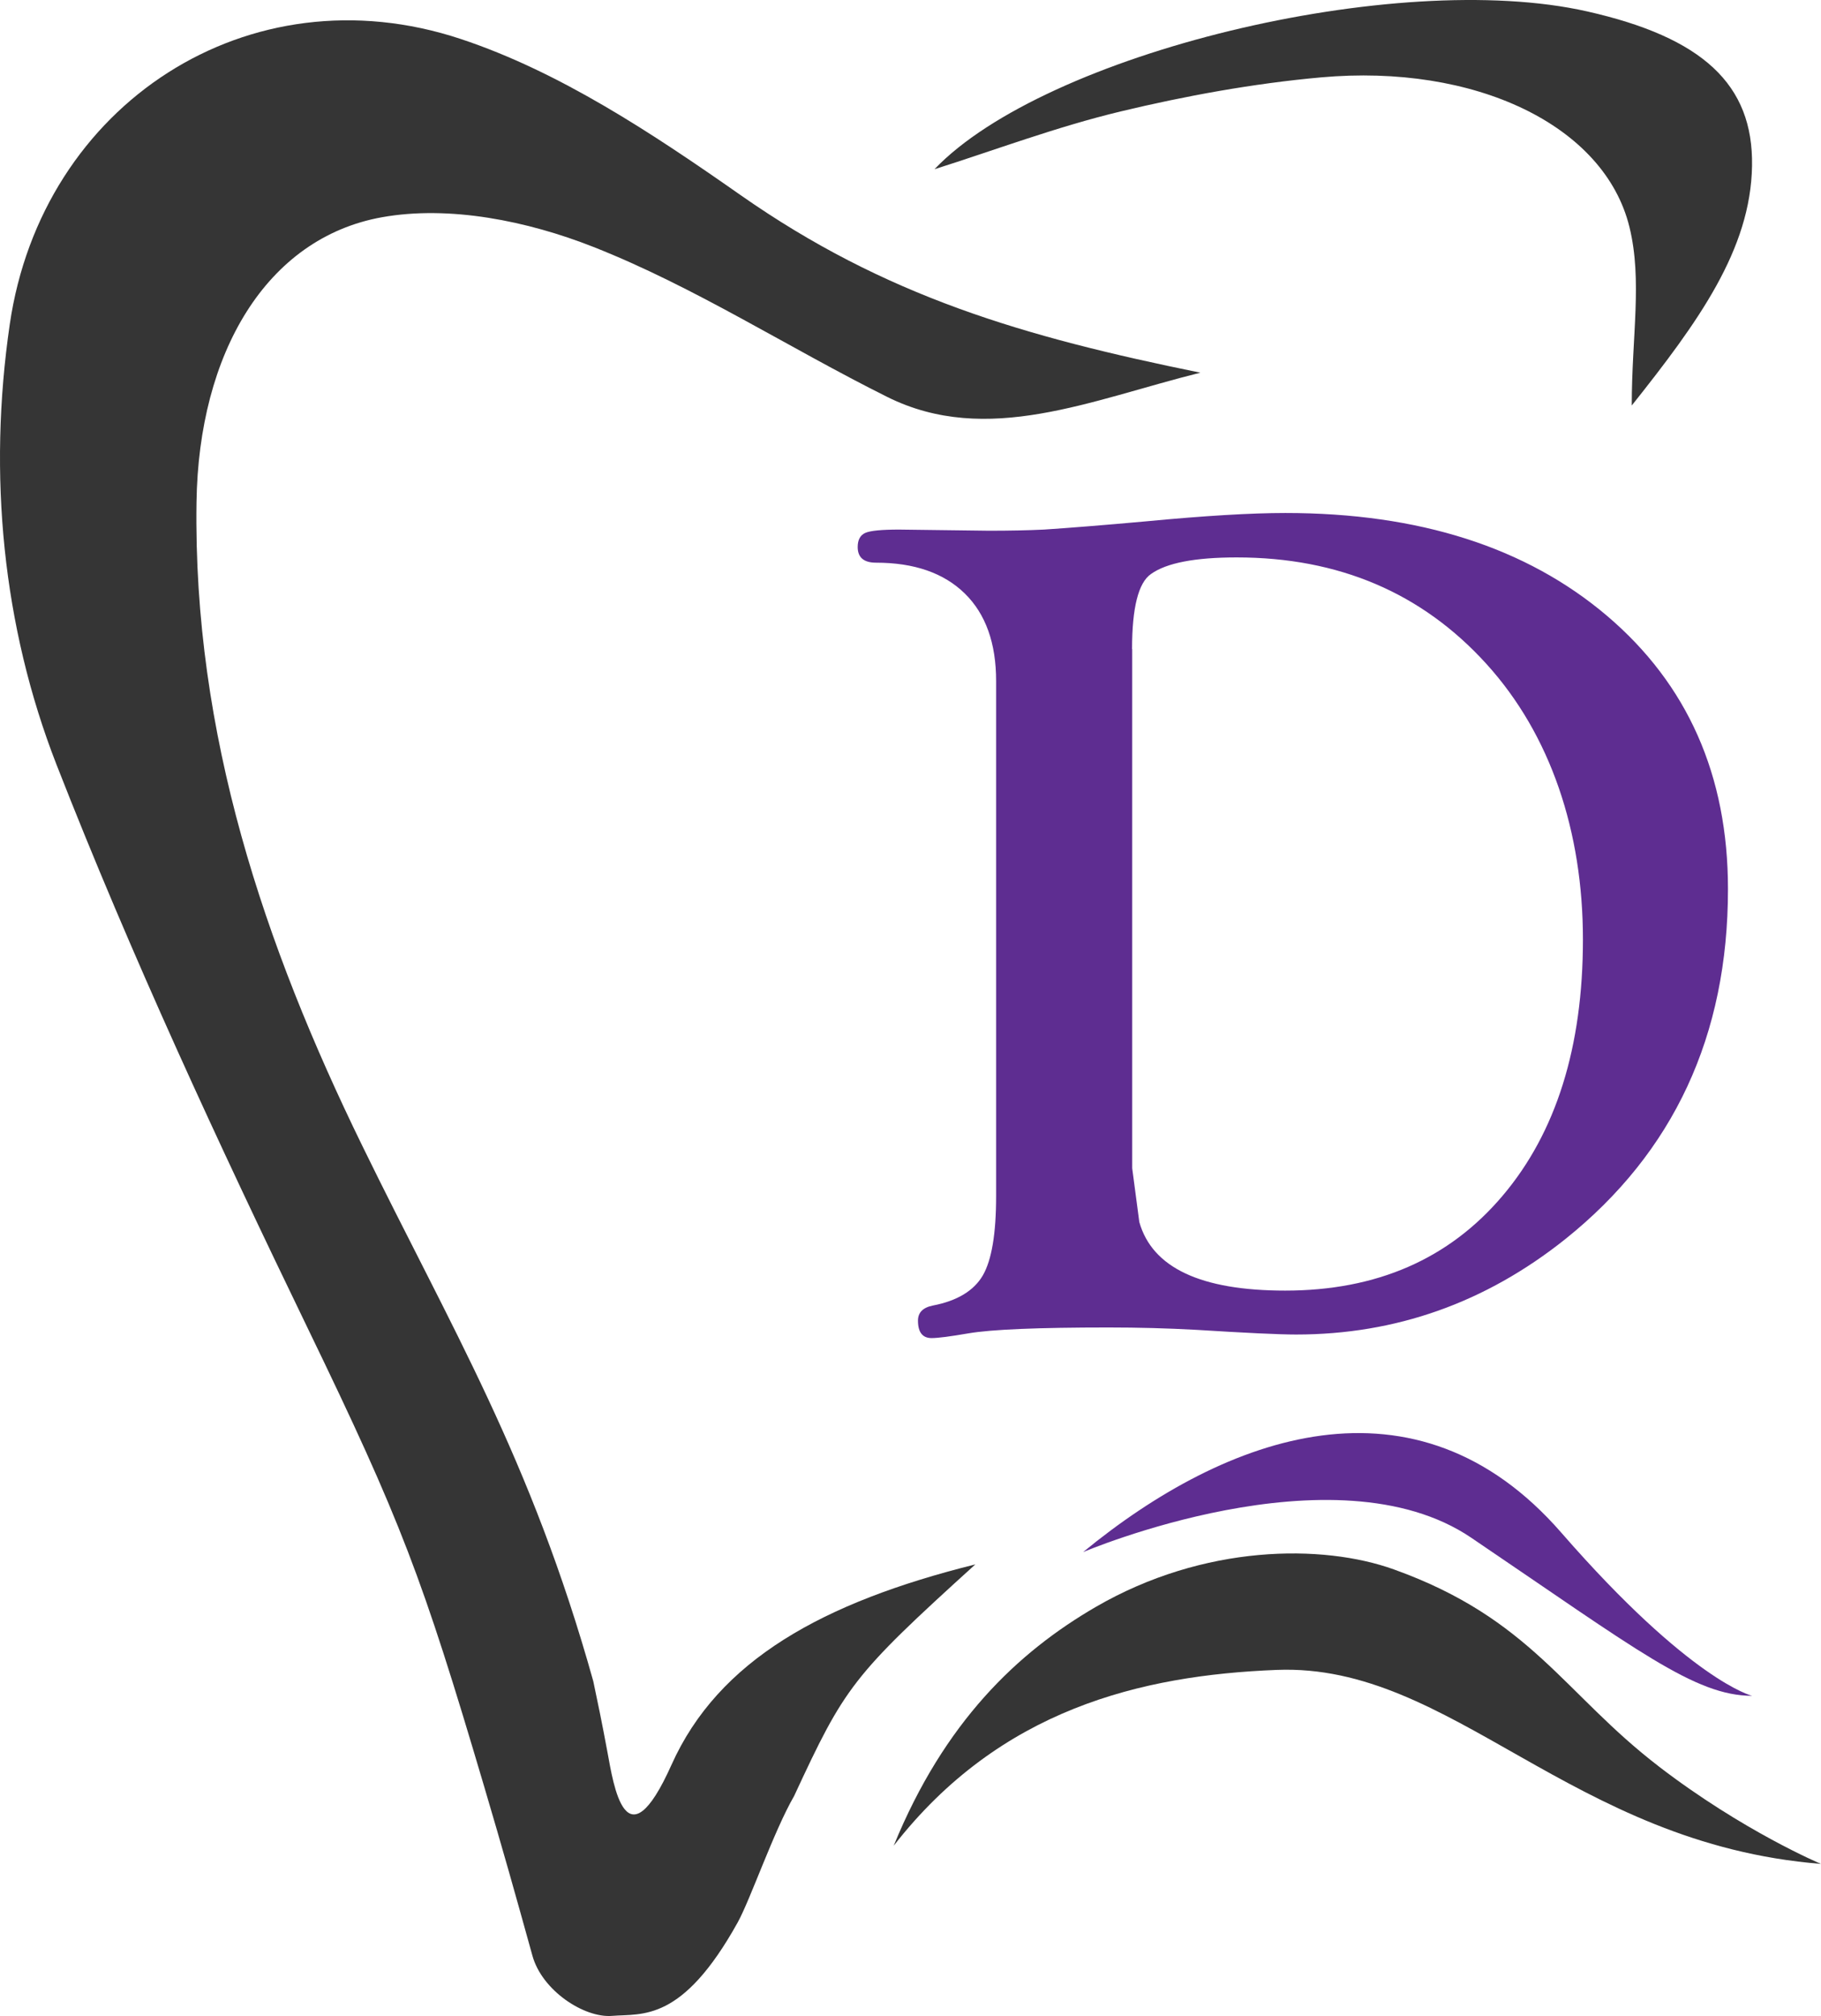
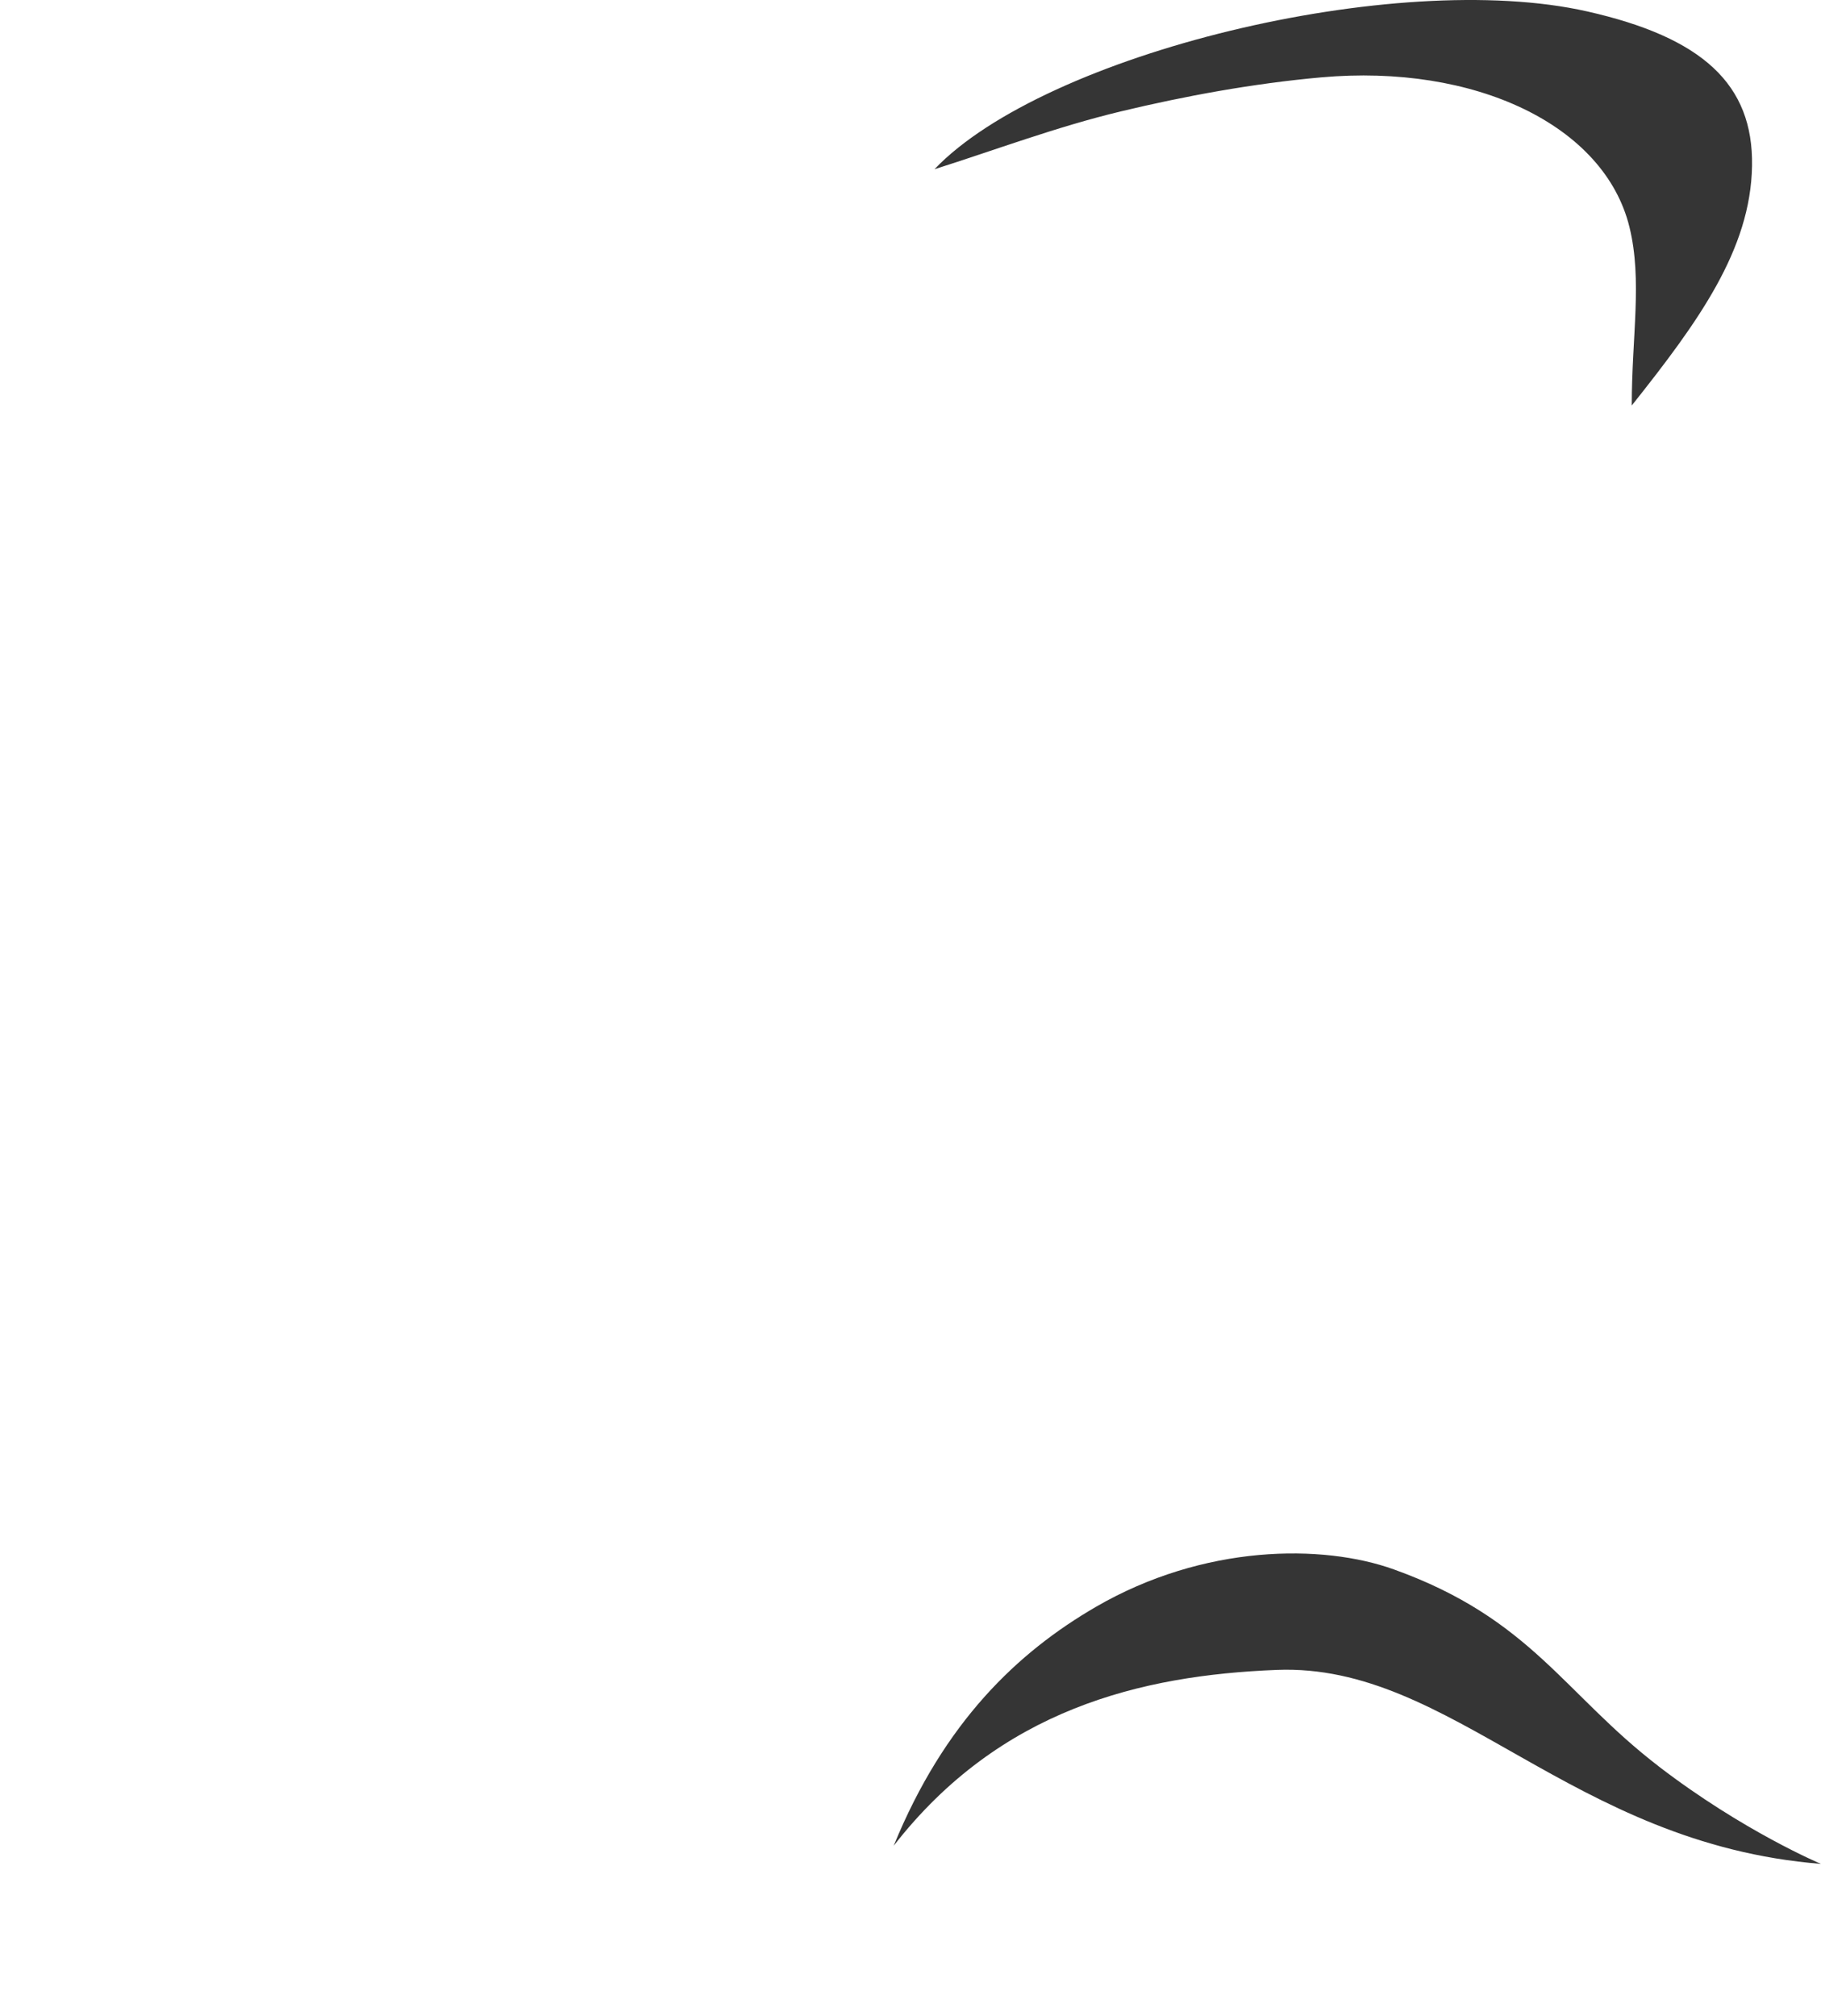
<svg xmlns="http://www.w3.org/2000/svg" id="Layer_1" viewBox="0 0 255.86 283.19">
  <defs>
    <style>.cls-1{fill:#353535;}.cls-2{fill:#5e2d91;}</style>
  </defs>
-   <path class="cls-2" d="M139.96,95.66c0-5.32-1.47-9.42-4.4-12.29-2.94-2.88-7.1-4.33-12.47-4.33-1.72,0-2.58-.73-2.58-2.2,0-1.01,.36-1.67,1.08-1.99,.71-.31,2.3-.46,4.73-.46l12.63,.16c2.88,0,5.46-.05,7.73-.16,3.5-.23,8.29-.61,14.38-1.16,8.2-.78,14.72-1.17,19.54-1.17,18.79,0,33.85,4.82,45.19,14.44,11.33,9.63,17,22.43,17,38.39,0,20.59-7.62,36.97-22.86,49.17-11.2,8.93-23.8,13.4-37.83,13.4-2.33,0-7.01-.22-14.05-.66-4-.22-8.1-.33-12.31-.33-9.86,0-16.43,.27-19.7,.83-2.55,.44-4.26,.66-5.15,.66-1.27,0-1.91-.82-1.91-2.45,0-1.13,.69-1.84,2.08-2.12,3.44-.66,5.77-2.08,7.03-4.23,1.25-2.16,1.87-5.87,1.87-11.14V95.66Zm19.12-4.49v72.93l1,7.56c1.82,6.43,8.66,9.63,20.5,9.63,12.85,0,23.03-4.44,30.55-13.33,7.52-8.88,11.28-20.89,11.28-36s-4.52-28.75-13.57-38.71c-9.05-9.97-20.74-14.95-35.08-14.95-5.87,0-9.88,.78-12.04,2.33-1.77,1.22-2.66,4.73-2.66,10.55" />
-   <path class="cls-1" d="M168.66,52.35c-15.36,3.82-29.97,10.39-43.99,3.41-13.84-6.89-27.08-15.48-41.31-21.08-9.26-3.65-20.21-5.87-29.72-4.16-16.23,2.93-25.73,19.1-26.03,40.03-.48,32.61,9.52,62.19,23.27,90.35,12.54,25.69,23.71,43.91,32.48,75.26,.64,3.01,1.2,5.71,2,10.01,.82,4.4,2.52,16.17,8.99,1.73,6.59-14.7,21.27-22.82,42.69-28.15-17.3,15.69-18.31,17.13-25.46,32.53-2.85,4.92-6.17,14.6-7.94,17.78-7.81,14.05-13.36,12.77-17.65,13.11-3.91,.31-9.82-3.54-11.18-8.45-2.47-8.91-4.12-14.77-6.8-23.83-8.69-29.37-11.64-37.18-24.79-64.35-12.55-25.93-24.74-52.19-35.29-79.16C.37,87.99-1.71,66.69,1.37,45.57,5.88,14.59,35-4.38,64.72,5.47c13.88,4.6,26.93,13.25,39.31,21.92,20.35,14.25,39.79,19.91,64.63,24.96" />
  <path class="cls-1" d="M229.27,56.95c0-9.71,1.51-17.56-.32-25.04-3.51-14.36-21.78-22.98-43.35-21.04-9.55,.86-19.08,2.61-28.17,4.79-9.06,2.18-17.56,5.4-26.13,8.11C146.83,7.51,196.1-4.46,222.99,1.6c16.23,3.66,23.37,10.25,23.18,21.7-.19,11.76-7.55,21.91-16.9,33.66" />
  <path class="cls-1" d="M233.06,248.12c-13.36-10.25-17.92-20.73-37.2-27.66-10.03-3.61-26.7-3.55-41.89,5.26-10.99,6.38-21.29,16.15-28.4,33.55,14.91-19.16,34.74-23.95,53.83-24.7,24.63-.96,41.21,24.43,76.45,27.25,0,0-10.92-4.58-22.8-13.7Z" />
-   <path class="cls-2" d="M152.16,218.03s35.33-15.05,54.55-2.03c23.32,15.79,31.43,22.21,39.47,22.21,0,0-8.61-2.03-26.83-22.94-20.4-23.41-46.98-13.83-67.18,2.76Z" />
</svg>